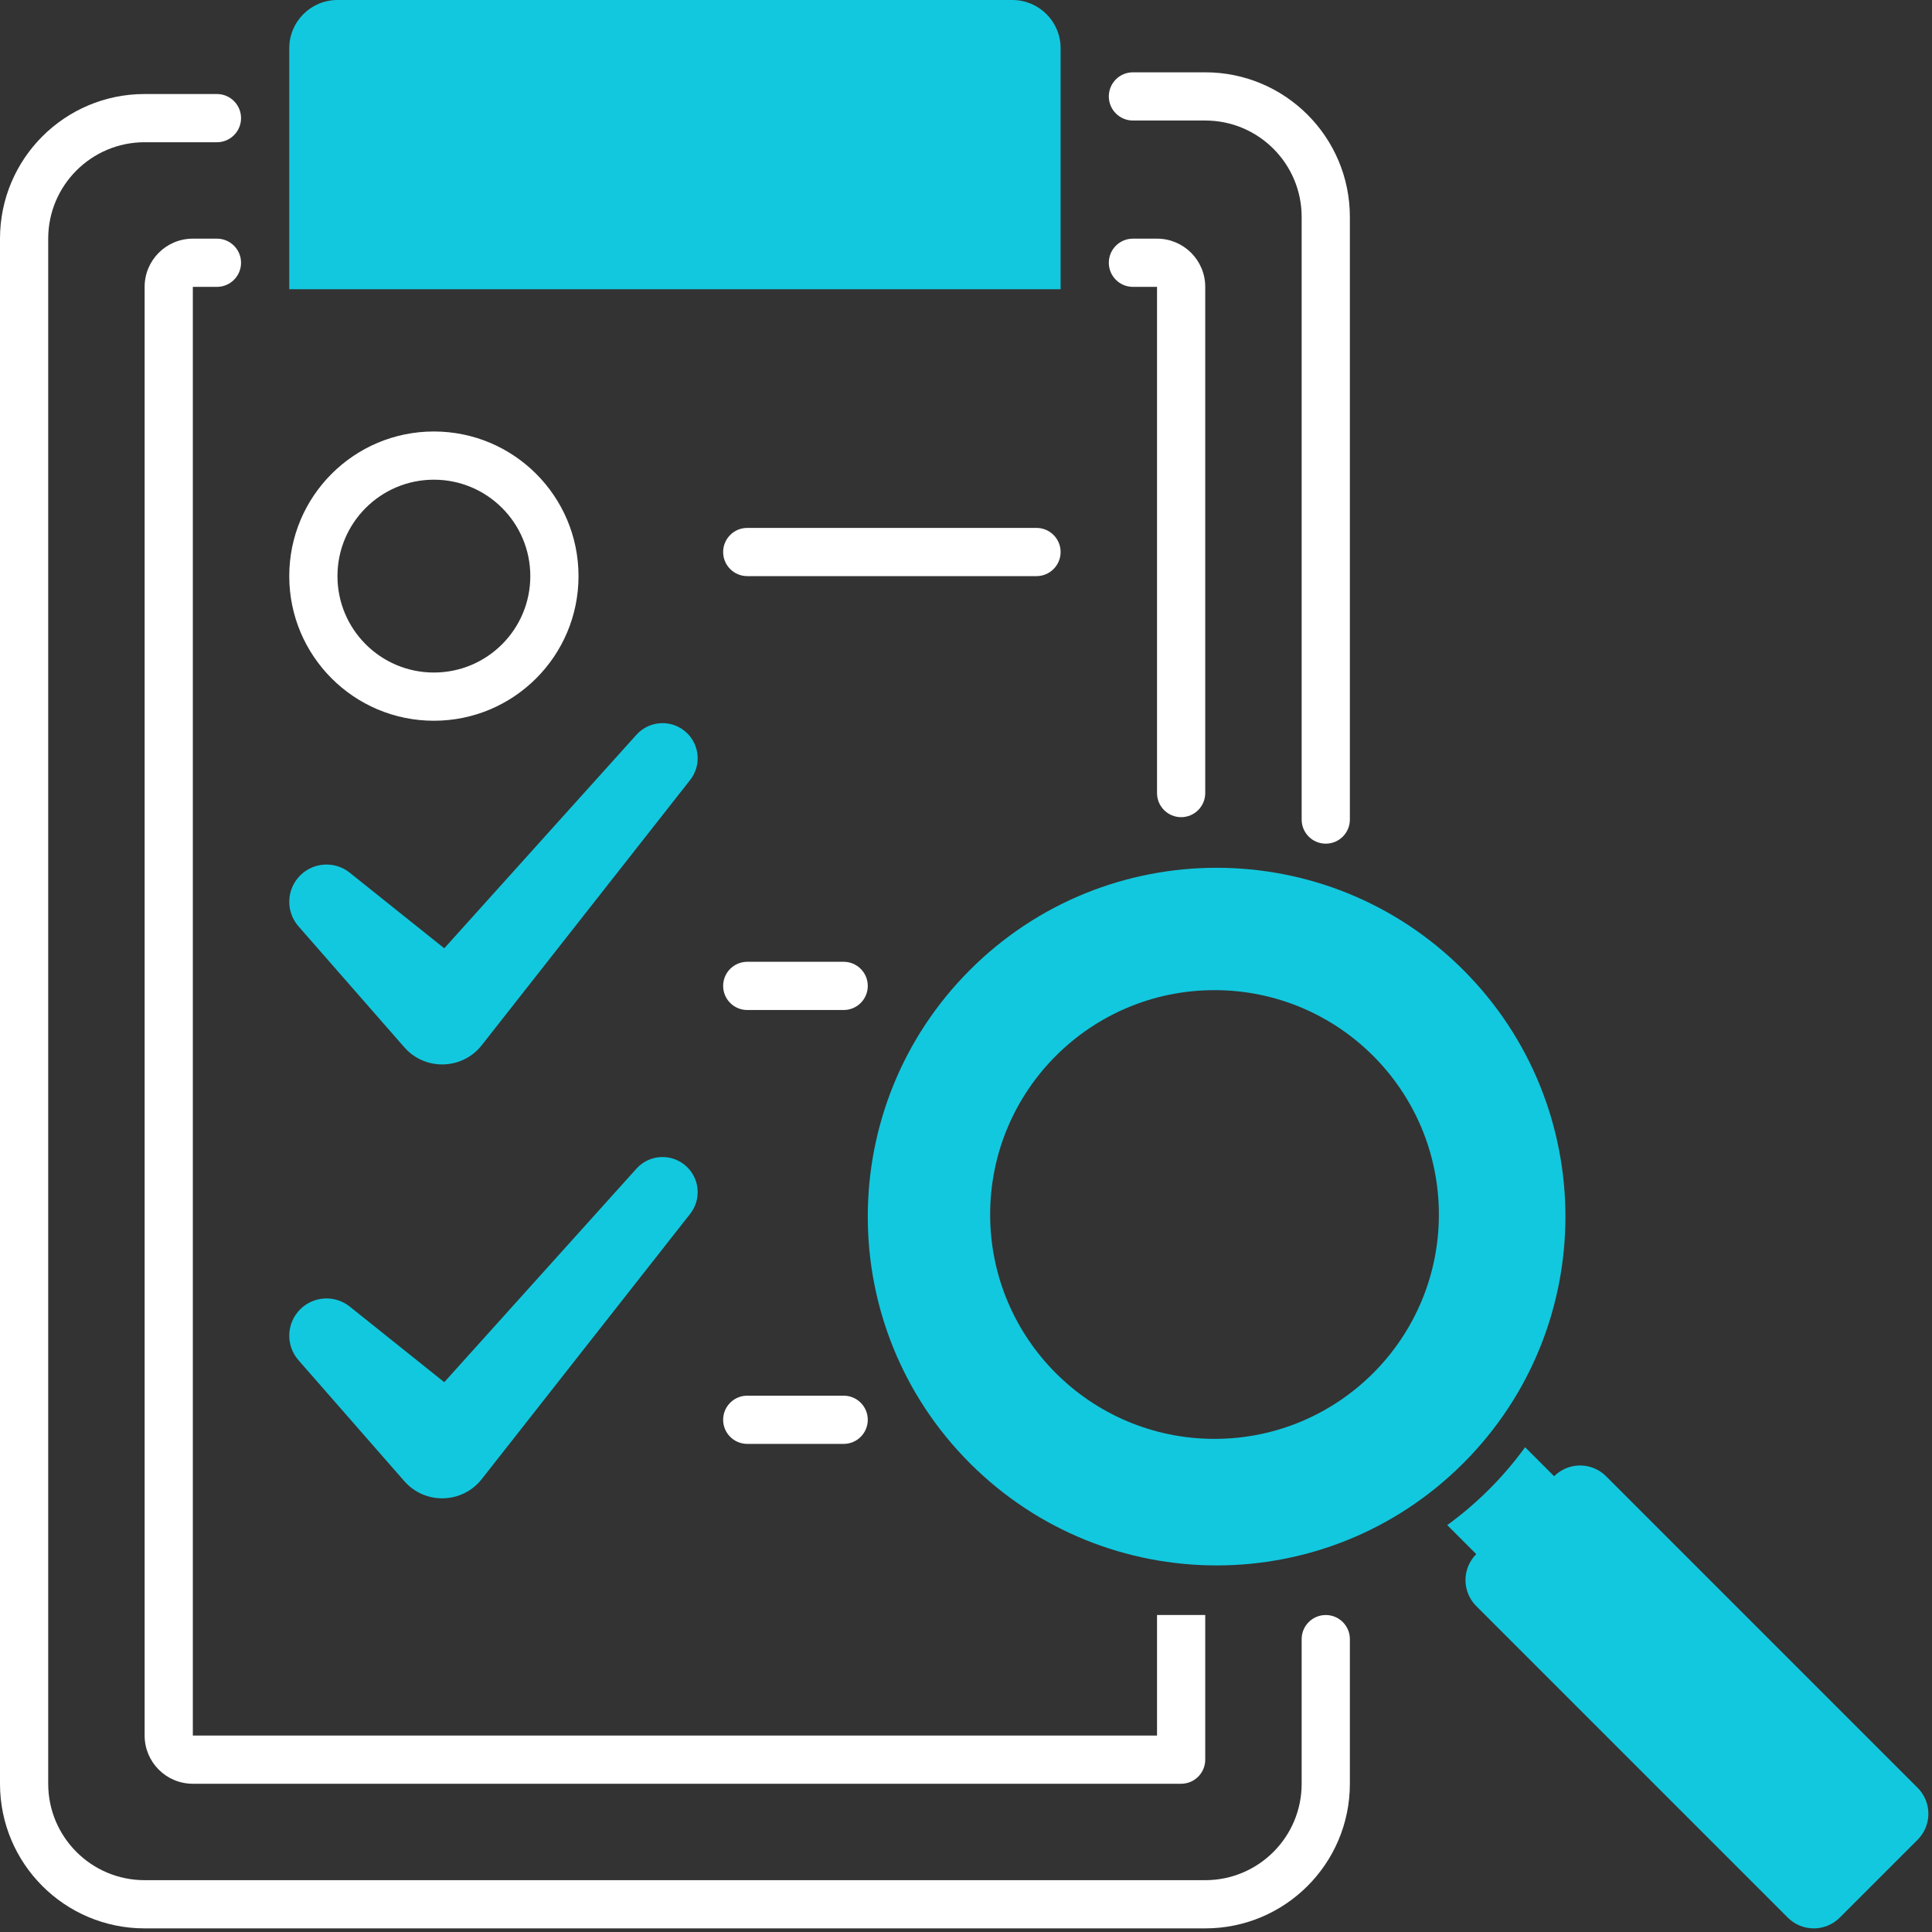
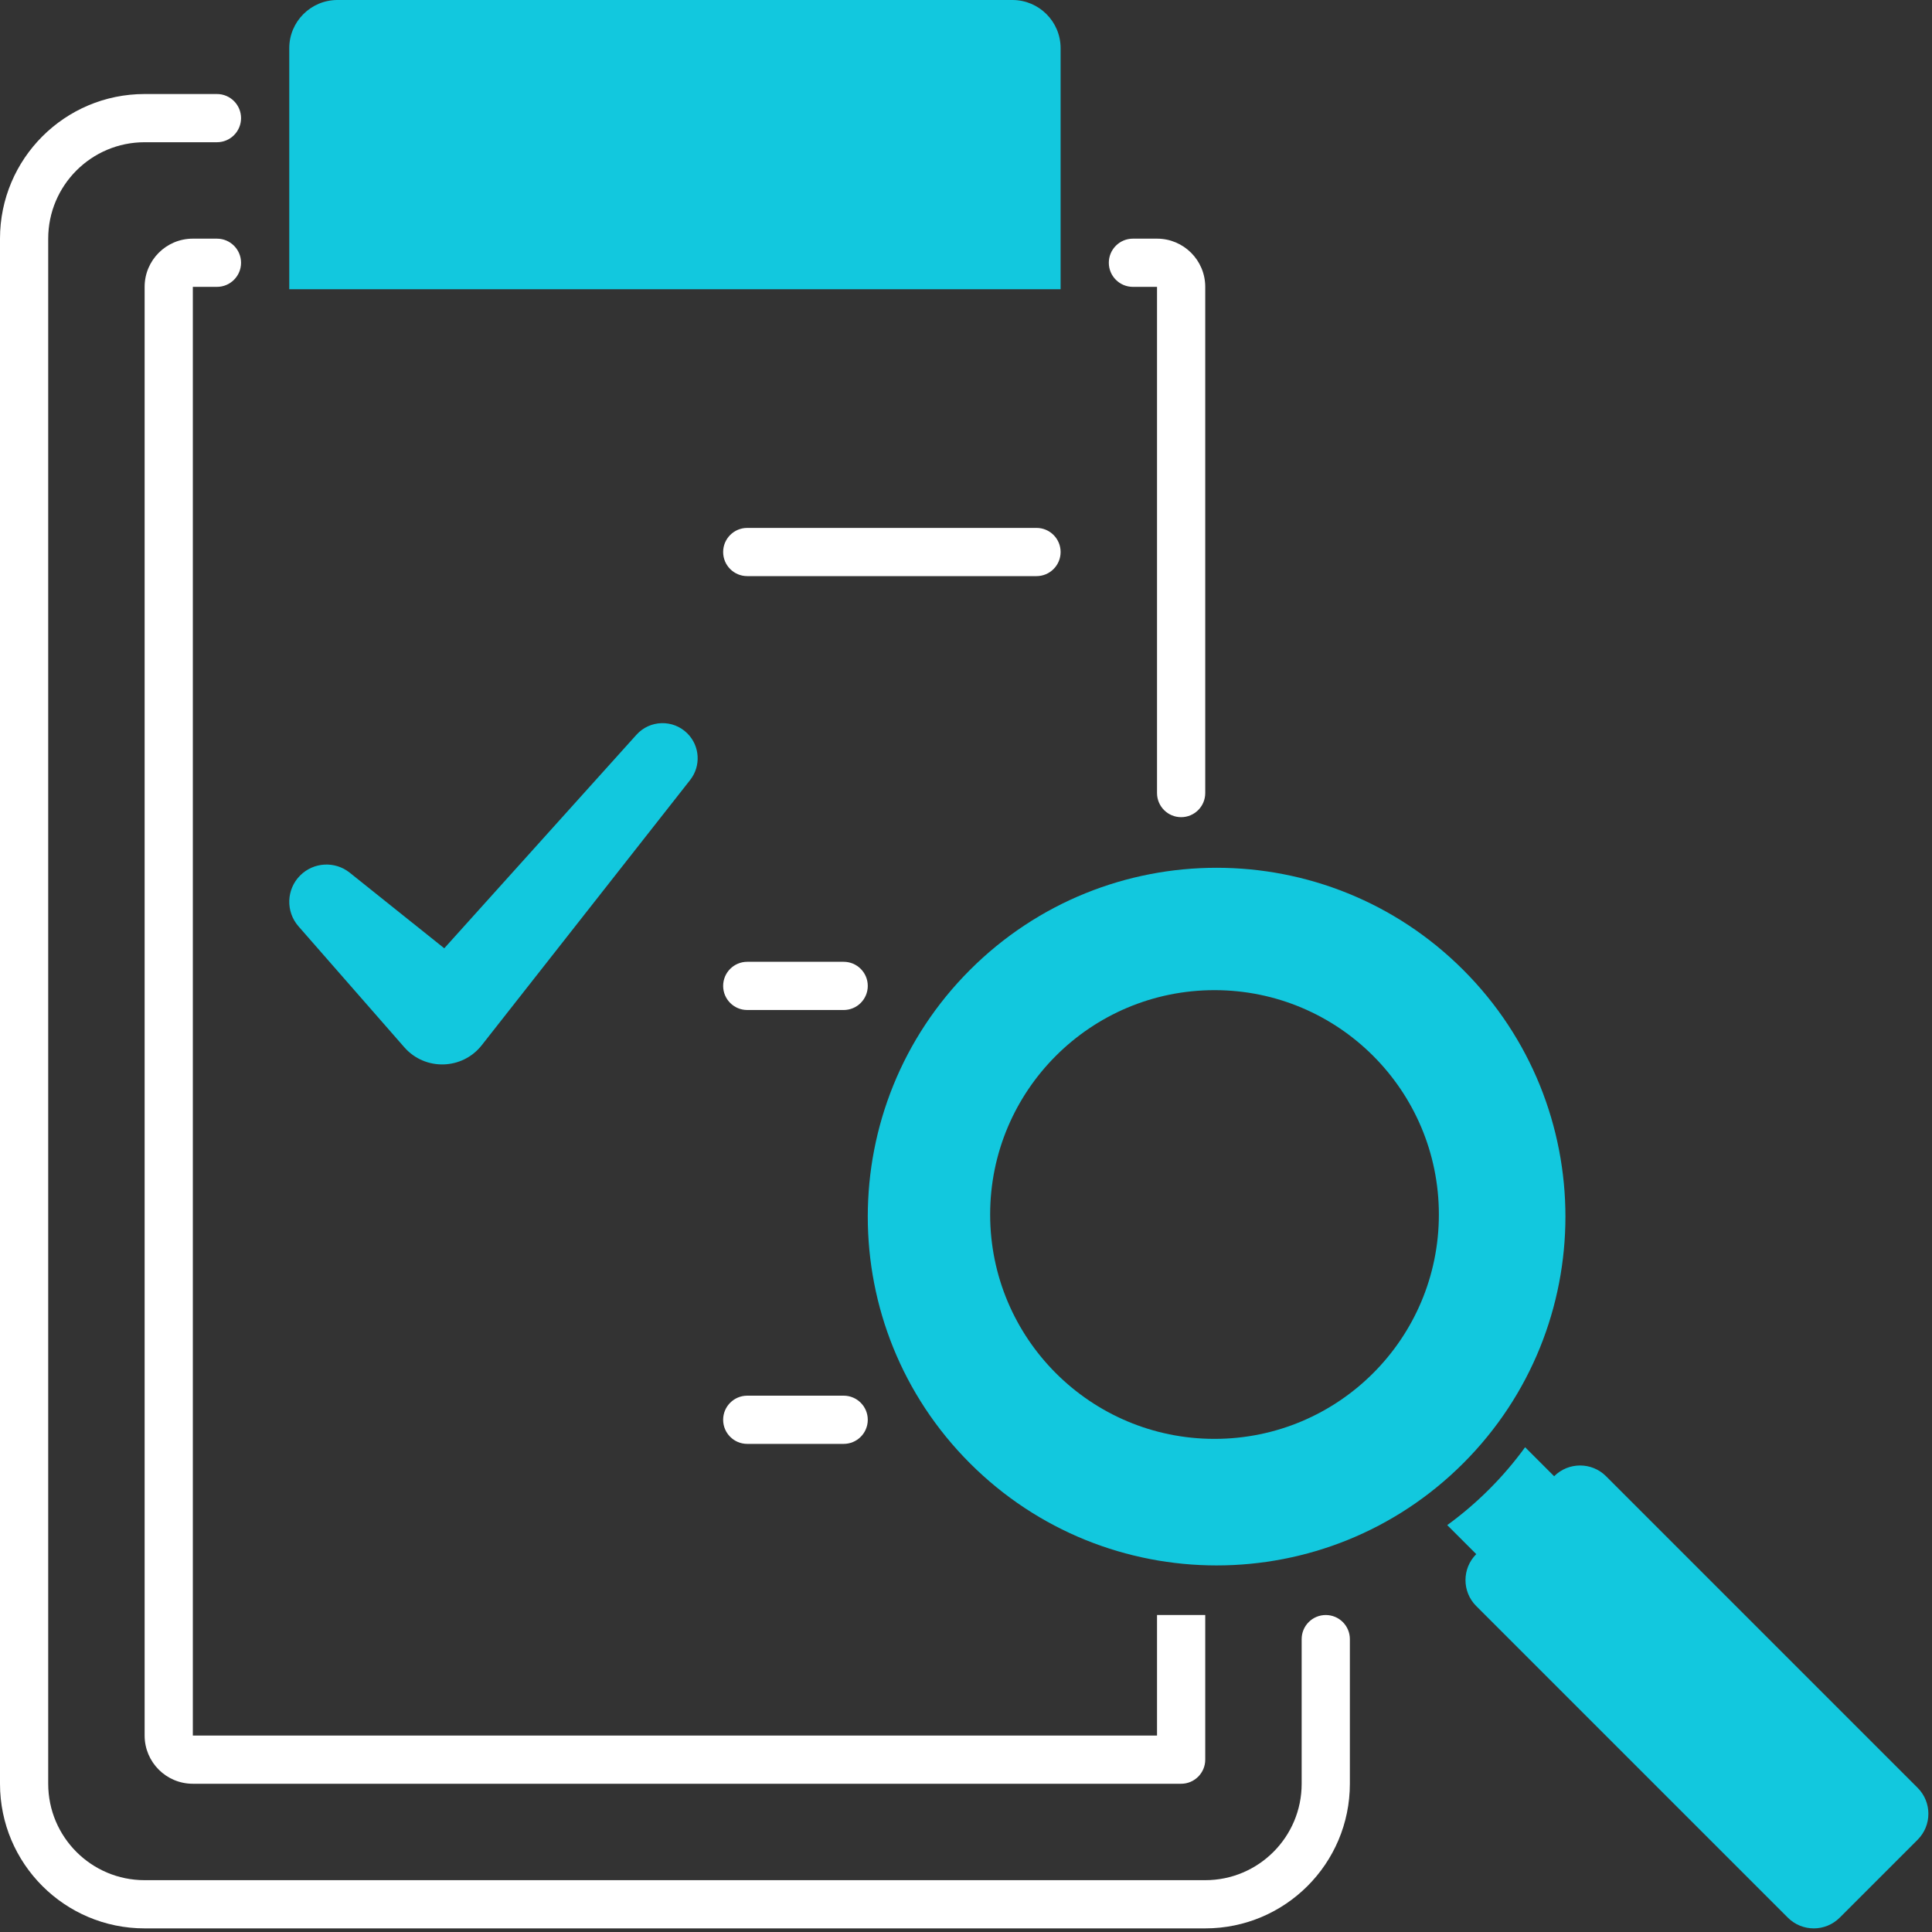
<svg xmlns="http://www.w3.org/2000/svg" fill="none" height="801.5" preserveAspectRatio="xMidYMid meet" style="fill: none" version="1" viewBox="100.5 100.0 801.5 801.5" width="801.5" zoomAndPan="magnify">
  <rect x="100.5" y="100.0" width="801.5" height="801.5" fill="#333333" stroke="none" />
  <g id="change1_1">
    <path d="M240.5 100H520.5C531.546 100 540.5 108.954 540.5 120V220H220.5V120C220.5 108.954 229.454 100 240.5 100Z" fill="#12c8de" />
  </g>
  <g id="change1_2">
    <path d="M224.323 484.287L268.217 534.451C276.834 544.3 292.282 543.891 300.367 533.601L386.818 423.573C391.375 417.773 390.879 409.483 385.664 404.268C379.761 398.365 370.115 398.618 364.53 404.823L284.804 493.408L245.603 462.047C239.455 457.129 230.593 457.62 225.026 463.187C219.274 468.939 218.966 478.165 224.323 484.287Z" fill="#12c8de" />
  </g>
  <g id="change1_3">
-     <path d="M268.217 714.451L224.323 664.287C218.966 658.165 219.274 648.939 225.026 643.187C230.593 637.62 239.455 637.129 245.603 642.047L284.804 673.408L364.53 584.823C370.115 578.618 379.761 578.365 385.664 584.268C390.879 589.483 391.375 597.773 386.818 603.573L300.367 713.601C292.282 723.891 276.834 724.3 268.217 714.451Z" fill="#12c8de" />
-   </g>
+     </g>
  <g id="change1_4">
    <path clip-rule="evenodd" d="M502.885 707.04C559.399 763.554 651.027 763.554 707.54 707.04C764.054 650.527 764.054 558.899 707.54 502.385C651.027 445.872 559.399 445.872 502.885 502.385C446.372 558.899 446.372 650.526 502.885 707.04ZM697.423 603.846C697.423 655.251 655.751 696.923 604.346 696.923C552.941 696.923 511.269 655.251 511.269 603.846C511.269 552.441 552.941 510.769 604.346 510.769C655.751 510.769 697.423 552.441 697.423 603.846Z" fill="#12c8de" fill-rule="evenodd" />
  </g>
  <g id="change1_5">
    <path d="M700.887 732.701C706.985 728.273 712.815 723.31 718.312 717.812C723.81 712.315 728.773 706.485 733.201 700.387L745.24 712.426C751.189 706.477 760.834 706.477 766.783 712.426L896.038 841.682C901.987 847.631 901.987 857.276 896.038 863.224L863.724 895.538C857.776 901.487 848.131 901.487 842.182 895.538L712.926 766.283C706.977 760.334 706.977 750.689 712.926 744.74L700.887 732.701Z" fill="#12c8de" />
  </g>
  <g id="change2_1">
    <path d="M200.5 149.007C200.5 143.484 196.023 139.007 190.5 139.007H160.5C127.363 139.007 100.5 165.87 100.5 199.007V840C100.5 873.137 127.363 900 160.5 900H600.5C633.637 900 660.5 873.137 660.5 840V780C660.5 774.477 656.023 770 650.5 770C644.977 770 640.5 774.477 640.5 780V840C640.5 862.091 622.591 880 600.5 880H160.5C138.409 880 120.5 862.091 120.5 840V199.007C120.5 176.916 138.409 159.007 160.5 159.007H190.5C196.023 159.007 200.5 154.53 200.5 149.007V149.007Z" fill="#ffffff" />
  </g>
  <g id="change2_2">
    <path d="M200.5 209.007C200.5 203.484 196.023 199.007 190.5 199.007H180.5C169.454 199.007 160.5 207.961 160.5 219.007V820C160.5 831.046 169.454 840 180.5 840H590.5C596.023 840 600.5 835.523 600.5 830V770H580.5V820H180.5V219.007H190.5C196.023 219.007 200.5 214.53 200.5 209.007V209.007Z" fill="#ffffff" />
  </g>
  <g id="change2_3">
    <path d="M590.5 439.004C584.977 439.004 580.5 434.527 580.5 429.004V219.007H570.5C564.977 219.007 560.5 214.53 560.5 209.007C560.5 203.484 564.977 199.007 570.5 199.007H580.5C591.546 199.007 600.5 207.961 600.5 219.007V429.004C600.5 434.527 596.023 439.004 590.5 439.004Z" fill="#ffffff" />
  </g>
  <g id="change2_4">
-     <path d="M650.5 450C656.023 450 660.5 445.523 660.5 440V190C660.5 156.863 633.637 130 600.5 130H570.5C564.977 130 560.5 134.477 560.5 140C560.5 145.523 564.977 150 570.5 150H600.5C622.591 150 640.5 167.909 640.5 190V440C640.5 445.523 644.977 450 650.5 450Z" fill="#ffffff" />
-   </g>
+     </g>
  <g id="change2_5">
    <path d="M400.5 329.007C400.5 323.484 404.977 319.007 410.5 319.007H530.5C536.023 319.007 540.5 323.484 540.5 329.007C540.5 334.53 536.023 339.007 530.5 339.007H410.5C404.977 339.007 400.5 334.53 400.5 329.007Z" fill="#ffffff" />
  </g>
  <g id="change2_6">
    <path d="M400.5 509.007C400.5 503.484 404.977 499.007 410.5 499.007H450.5C456.023 499.007 460.5 503.484 460.5 509.007C460.5 514.53 456.023 519.007 450.5 519.007H410.5C404.977 519.007 400.5 514.53 400.5 509.007Z" fill="#ffffff" />
  </g>
  <g id="change2_7">
-     <path clip-rule="evenodd" d="M280.5 399.004C313.637 399.004 340.5 372.141 340.5 339.004C340.5 305.867 313.637 279.004 280.5 279.004C247.363 279.004 220.5 305.867 220.5 339.004C220.5 372.141 247.363 399.004 280.5 399.004ZM280.5 379.004C302.591 379.004 320.5 361.095 320.5 339.004C320.5 316.913 302.591 299.004 280.5 299.004C258.409 299.004 240.5 316.913 240.5 339.004C240.5 361.095 258.409 379.004 280.5 379.004Z" fill="#ffffff" fill-rule="evenodd" />
-   </g>
+     </g>
  <g id="change2_8">
    <path d="M400.5 689.004C400.5 683.481 404.977 679.004 410.5 679.004H450.5C456.023 679.004 460.5 683.481 460.5 689.004C460.5 694.527 456.023 699.004 450.5 699.004H410.5C404.977 699.004 400.5 694.527 400.5 689.004Z" fill="#ffffff" />
  </g>
</svg>